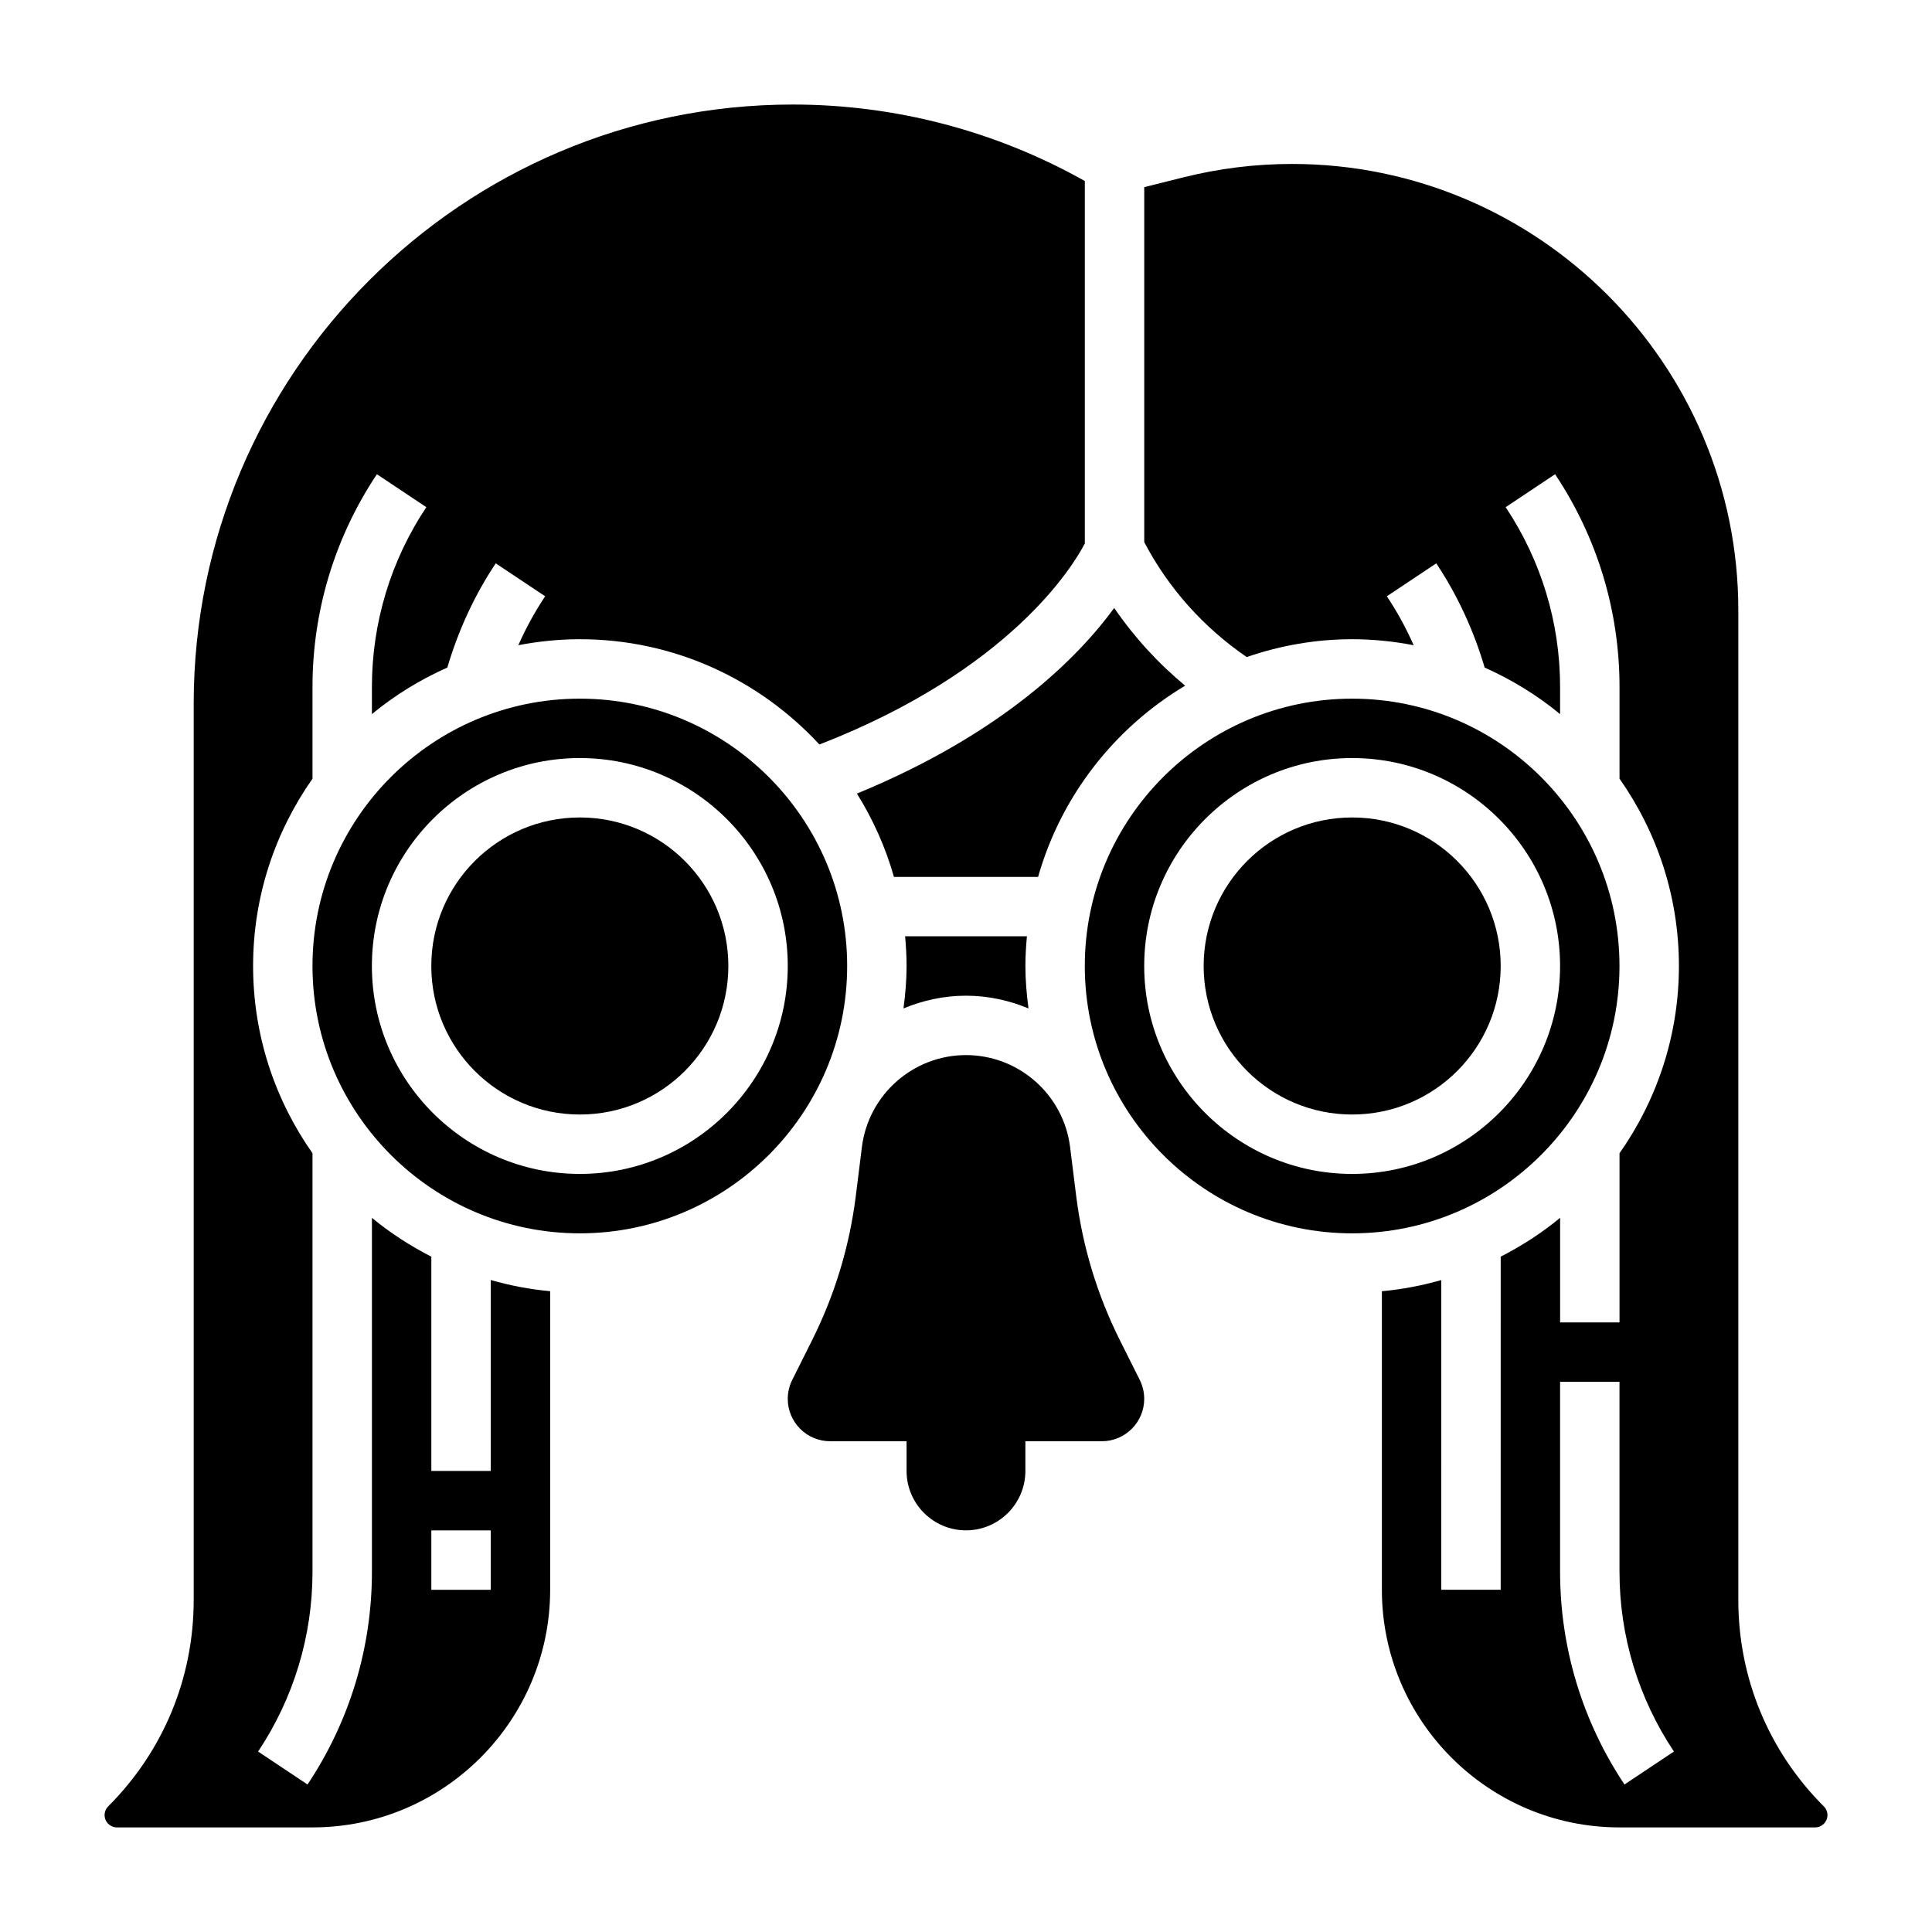
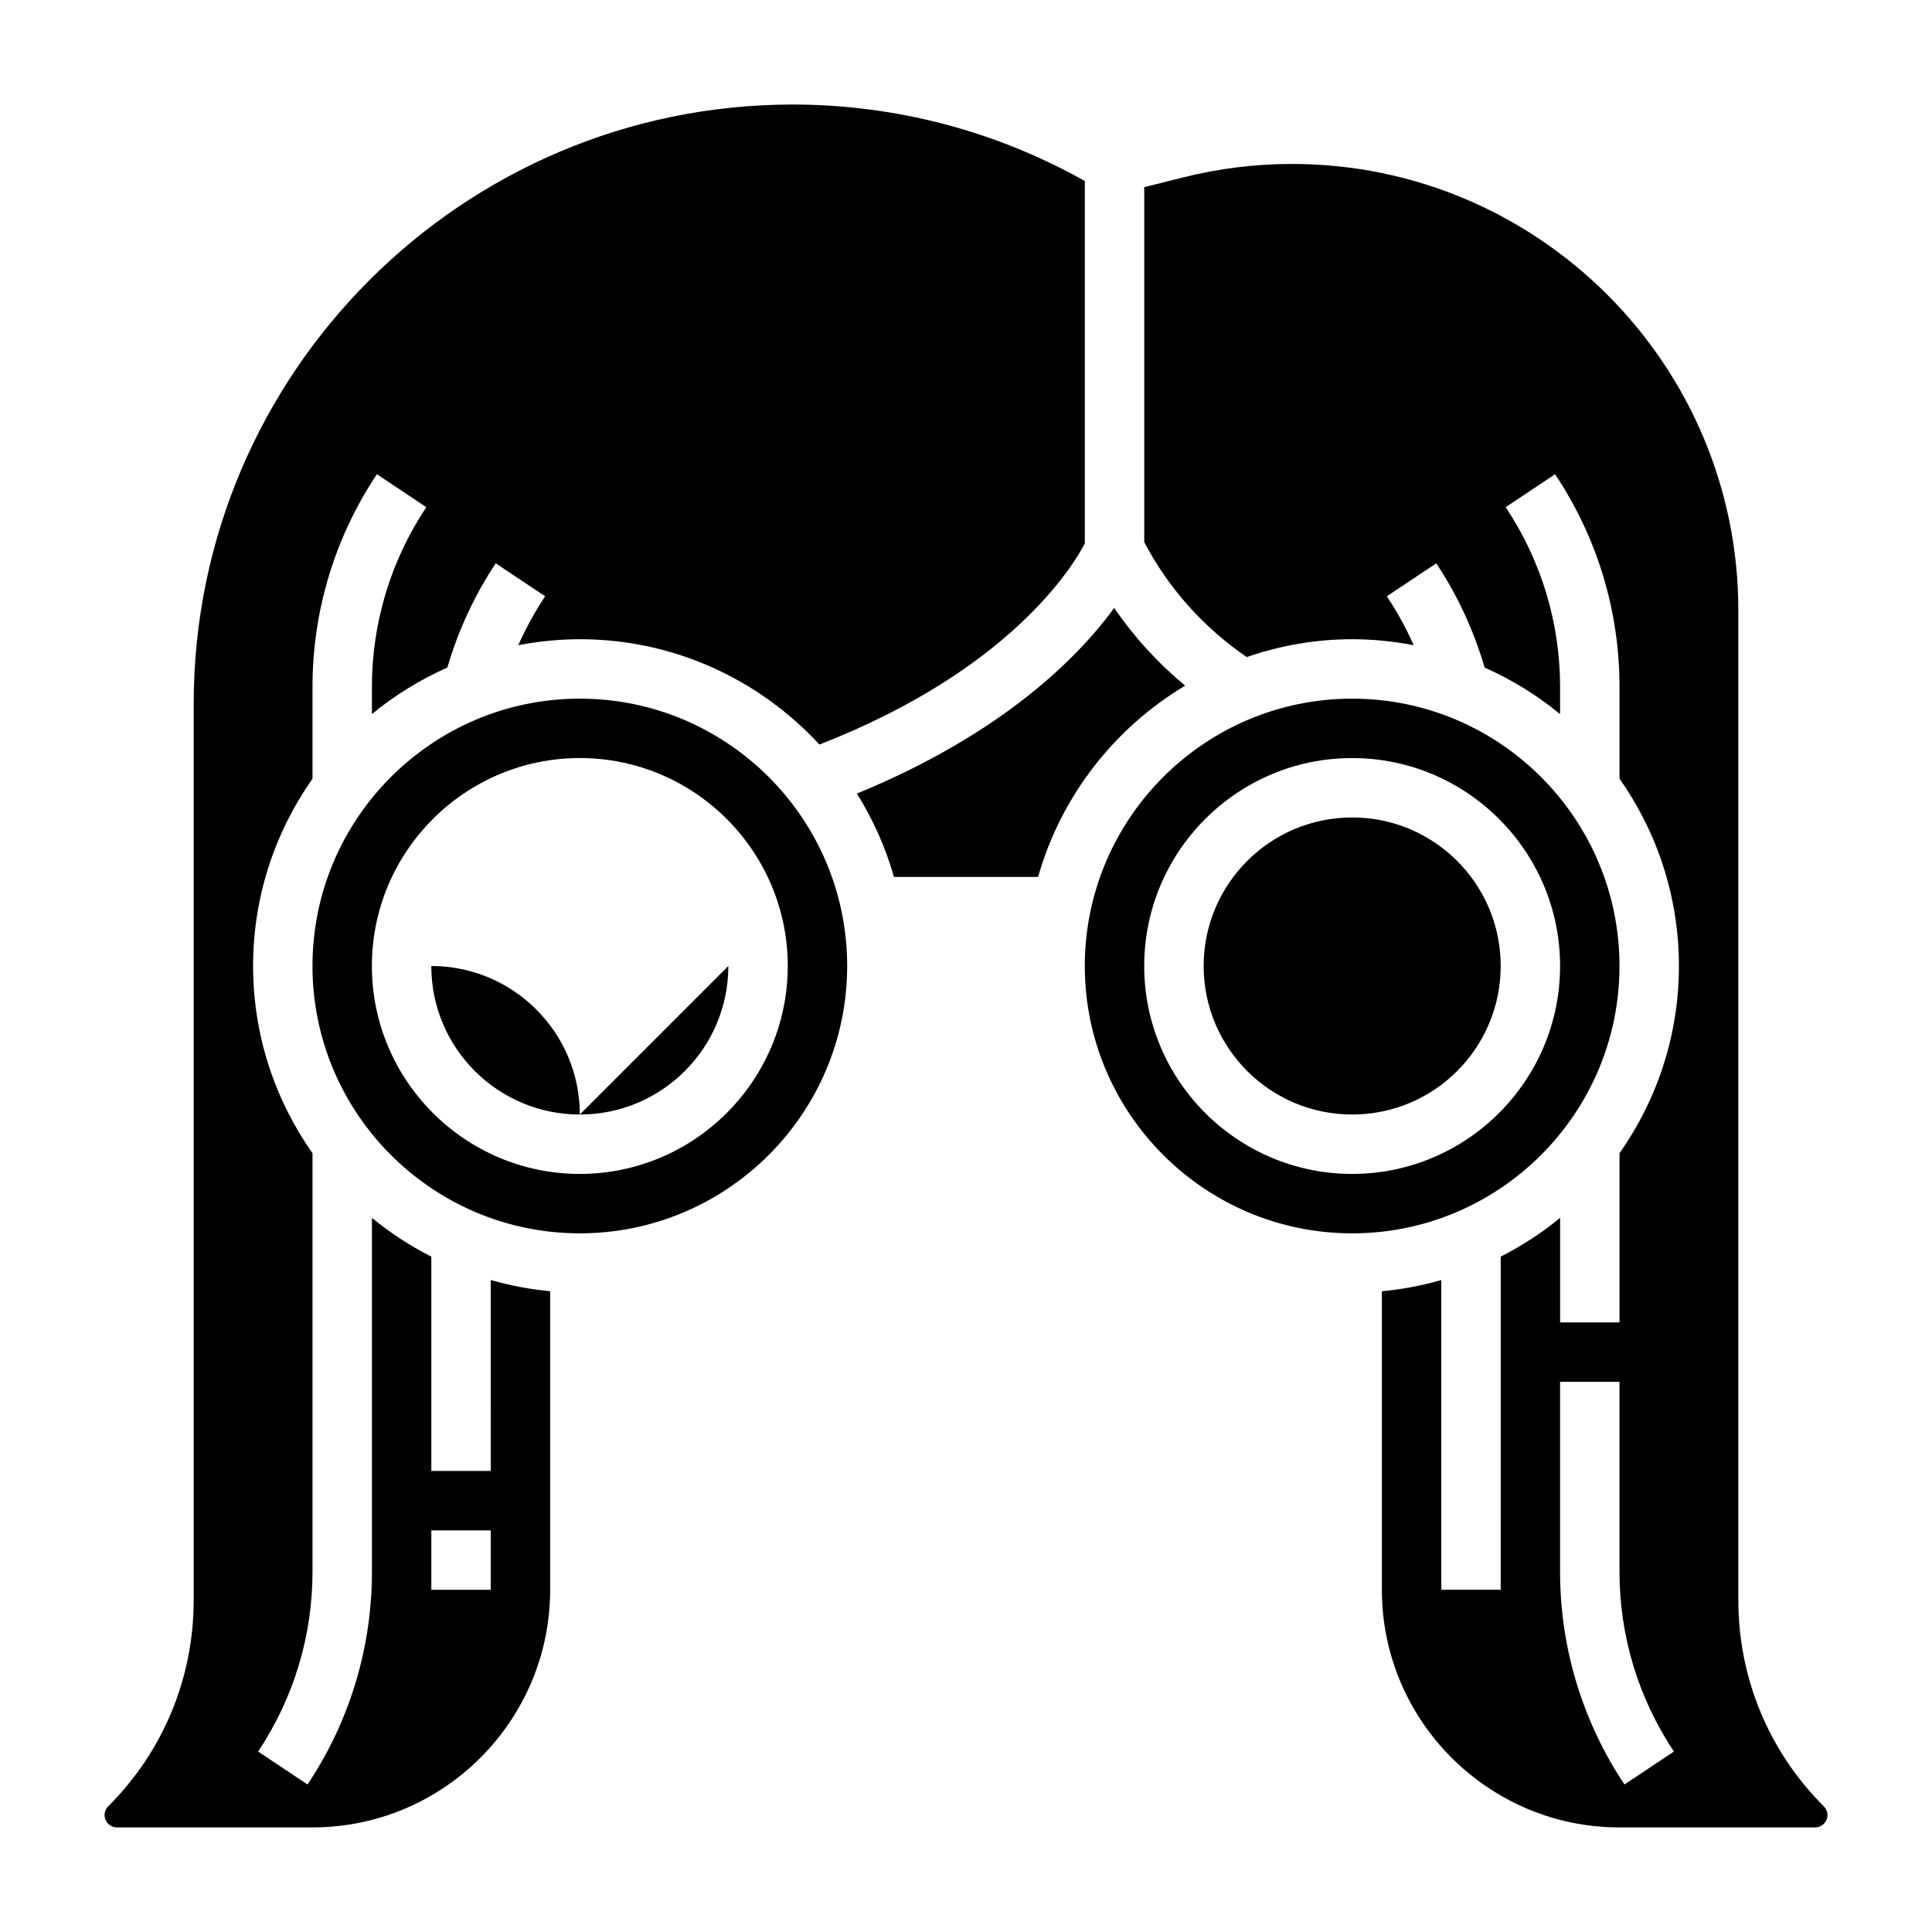
<svg xmlns="http://www.w3.org/2000/svg" fill="#000000" width="800px" height="800px" version="1.1" viewBox="144 144 512 512">
  <g>
    <path d="m297.66 329.15c-39.07 0-70.848 31.789-70.848 70.848 0 39.062 31.781 70.848 70.848 70.848 39.07 0 70.848-31.789 70.848-70.848s-31.781-70.848-70.848-70.848zm0 125.95c-30.379 0-55.105-24.719-55.105-55.105 0-30.387 24.727-55.105 55.105-55.105 30.379 0 55.105 24.719 55.105 55.105-0.004 30.387-24.73 55.105-55.105 55.105z" />
-     <path d="m337.02 400c0 21.738-17.625 39.359-39.359 39.359-21.738 0-39.363-17.621-39.363-39.359s17.625-39.363 39.363-39.363c21.734 0 39.359 17.625 39.359 39.363" />
+     <path d="m337.02 400c0 21.738-17.625 39.359-39.359 39.359-21.738 0-39.363-17.621-39.363-39.359c21.734 0 39.359 17.625 39.359 39.363" />
    <path d="m541.7 400c0 21.738-17.621 39.359-39.359 39.359-21.738 0-39.359-17.621-39.359-39.359s17.621-39.363 39.359-39.363c21.738 0 39.359 17.625 39.359 39.363" />
    <path d="m274.05 533.82h-15.742v-56.789c-5.621-2.883-10.918-6.297-15.742-10.289v93.805c0 20.121-5.902 39.613-17.066 56.363l-13.098-8.73c9.426-14.164 14.414-30.633 14.414-47.637v-110.92c-9.887-14.074-15.742-31.164-15.742-49.629 0-18.469 5.856-35.559 15.742-49.633v-24.324c0-20.121 5.902-39.613 17.066-56.363l13.098 8.73c-9.426 14.16-14.418 30.629-14.418 47.629v7.211c6.023-4.984 12.762-9.117 19.988-12.336 2.898-9.801 7.148-19.098 12.824-27.621l13.098 8.73c-2.746 4.125-5.117 8.461-7.109 12.965 5.289-1.008 10.73-1.582 16.305-1.582 25.098 0 47.656 10.793 63.488 27.906 50.477-19.641 67.195-47.23 70.336-53.293v-96.039c-23.602-13.273-50.266-20.27-77.391-20.27-87.547 0-158.77 71.227-158.77 158.77v237.53c0 20.672-8.047 40.102-22.664 54.711-0.605 0.605-0.949 1.449-0.949 2.305 0 1.797 1.465 3.262 3.258 3.262h51.844c34.723 0 62.977-28.254 62.977-62.977v-79.125c-5.414-0.488-10.668-1.512-15.742-2.961zm0 31.488h-15.742v-15.742h15.742z" />
-     <path d="m440.76 499.13c-6-11.996-9.887-24.836-11.555-38.164l-1.621-13.004c-1.742-13.879-13.598-24.352-27.586-24.352s-25.844 10.469-27.582 24.348l-1.621 12.996c-1.668 13.328-5.559 26.168-11.555 38.164l-5.289 10.57c-0.777 1.547-1.188 3.293-1.188 5.027 0 6.195 5.039 11.23 11.234 11.23h20.254v7.871c0 8.684 7.062 15.742 15.742 15.742 8.684 0 15.742-7.062 15.742-15.742v-7.871h20.254c6.199 0 11.238-5.035 11.238-11.23 0-1.73-0.41-3.473-1.188-5.039z" />
-     <path d="m400 407.87c5.848 0 11.422 1.242 16.562 3.371-0.488-3.695-0.82-7.426-0.82-11.242 0-2.66 0.164-5.273 0.402-7.871h-32.281c0.227 2.594 0.391 5.207 0.391 7.871 0 3.816-0.332 7.551-0.82 11.242 5.144-2.129 10.715-3.371 16.566-3.371z" />
    <path d="m627.33 622.71c-14.613-14.605-22.656-34.031-22.656-54.703v-262.27c0-65.227-53.066-118.29-118.29-118.29-9.668 0-19.309 1.188-28.695 3.535l-10.453 2.613v94.078c6.422 12.25 15.75 22.641 27.152 30.449 8.785-3.016 18.16-4.723 27.953-4.723 5.574 0 11.012 0.574 16.297 1.59-1.992-4.504-4.352-8.84-7.109-12.965l13.098-8.73c5.676 8.527 9.926 17.82 12.824 27.621 7.227 3.219 13.957 7.352 19.988 12.336v-7.211c0-17.004-4.992-33.473-14.422-47.633l13.098-8.73c11.168 16.746 17.074 36.238 17.074 56.355v24.324c9.887 14.066 15.742 31.164 15.742 49.633s-5.856 35.559-15.742 49.633v44.832h-15.742v-27.719c-4.824 3.992-10.125 7.406-15.742 10.289l-0.004 88.281h-15.742l-0.004-82.074c-5.078 1.441-10.336 2.465-15.742 2.961v79.113c0 34.723 28.254 62.977 62.977 62.977h51.844c1.797 0 3.262-1.465 3.262-3.262 0-0.855-0.348-1.699-0.961-2.312zm-52.824-5.801c-11.16-16.754-17.066-36.246-17.066-56.367v-50.34h15.742v50.34c0 17.004 4.992 33.473 14.422 47.633z" />
    <path d="m458.08 325.71c-7.195-5.969-13.531-12.887-18.805-20.594-9.375 12.863-29.309 33.211-68.188 49.191 4.242 6.793 7.582 14.199 9.816 22.082h38.203c6.09-21.453 20.238-39.477 38.973-50.68z" />
    <path d="m573.18 400c0-39.062-31.781-70.848-70.848-70.848-39.07 0-70.848 31.789-70.848 70.848 0 39.062 31.781 70.848 70.848 70.848 39.066 0 70.848-31.789 70.848-70.848zm-70.848 55.102c-30.379 0-55.105-24.719-55.105-55.105 0-30.387 24.727-55.105 55.105-55.105 30.379 0 55.105 24.719 55.105 55.105-0.004 30.387-24.727 55.105-55.105 55.105z" />
  </g>
</svg>